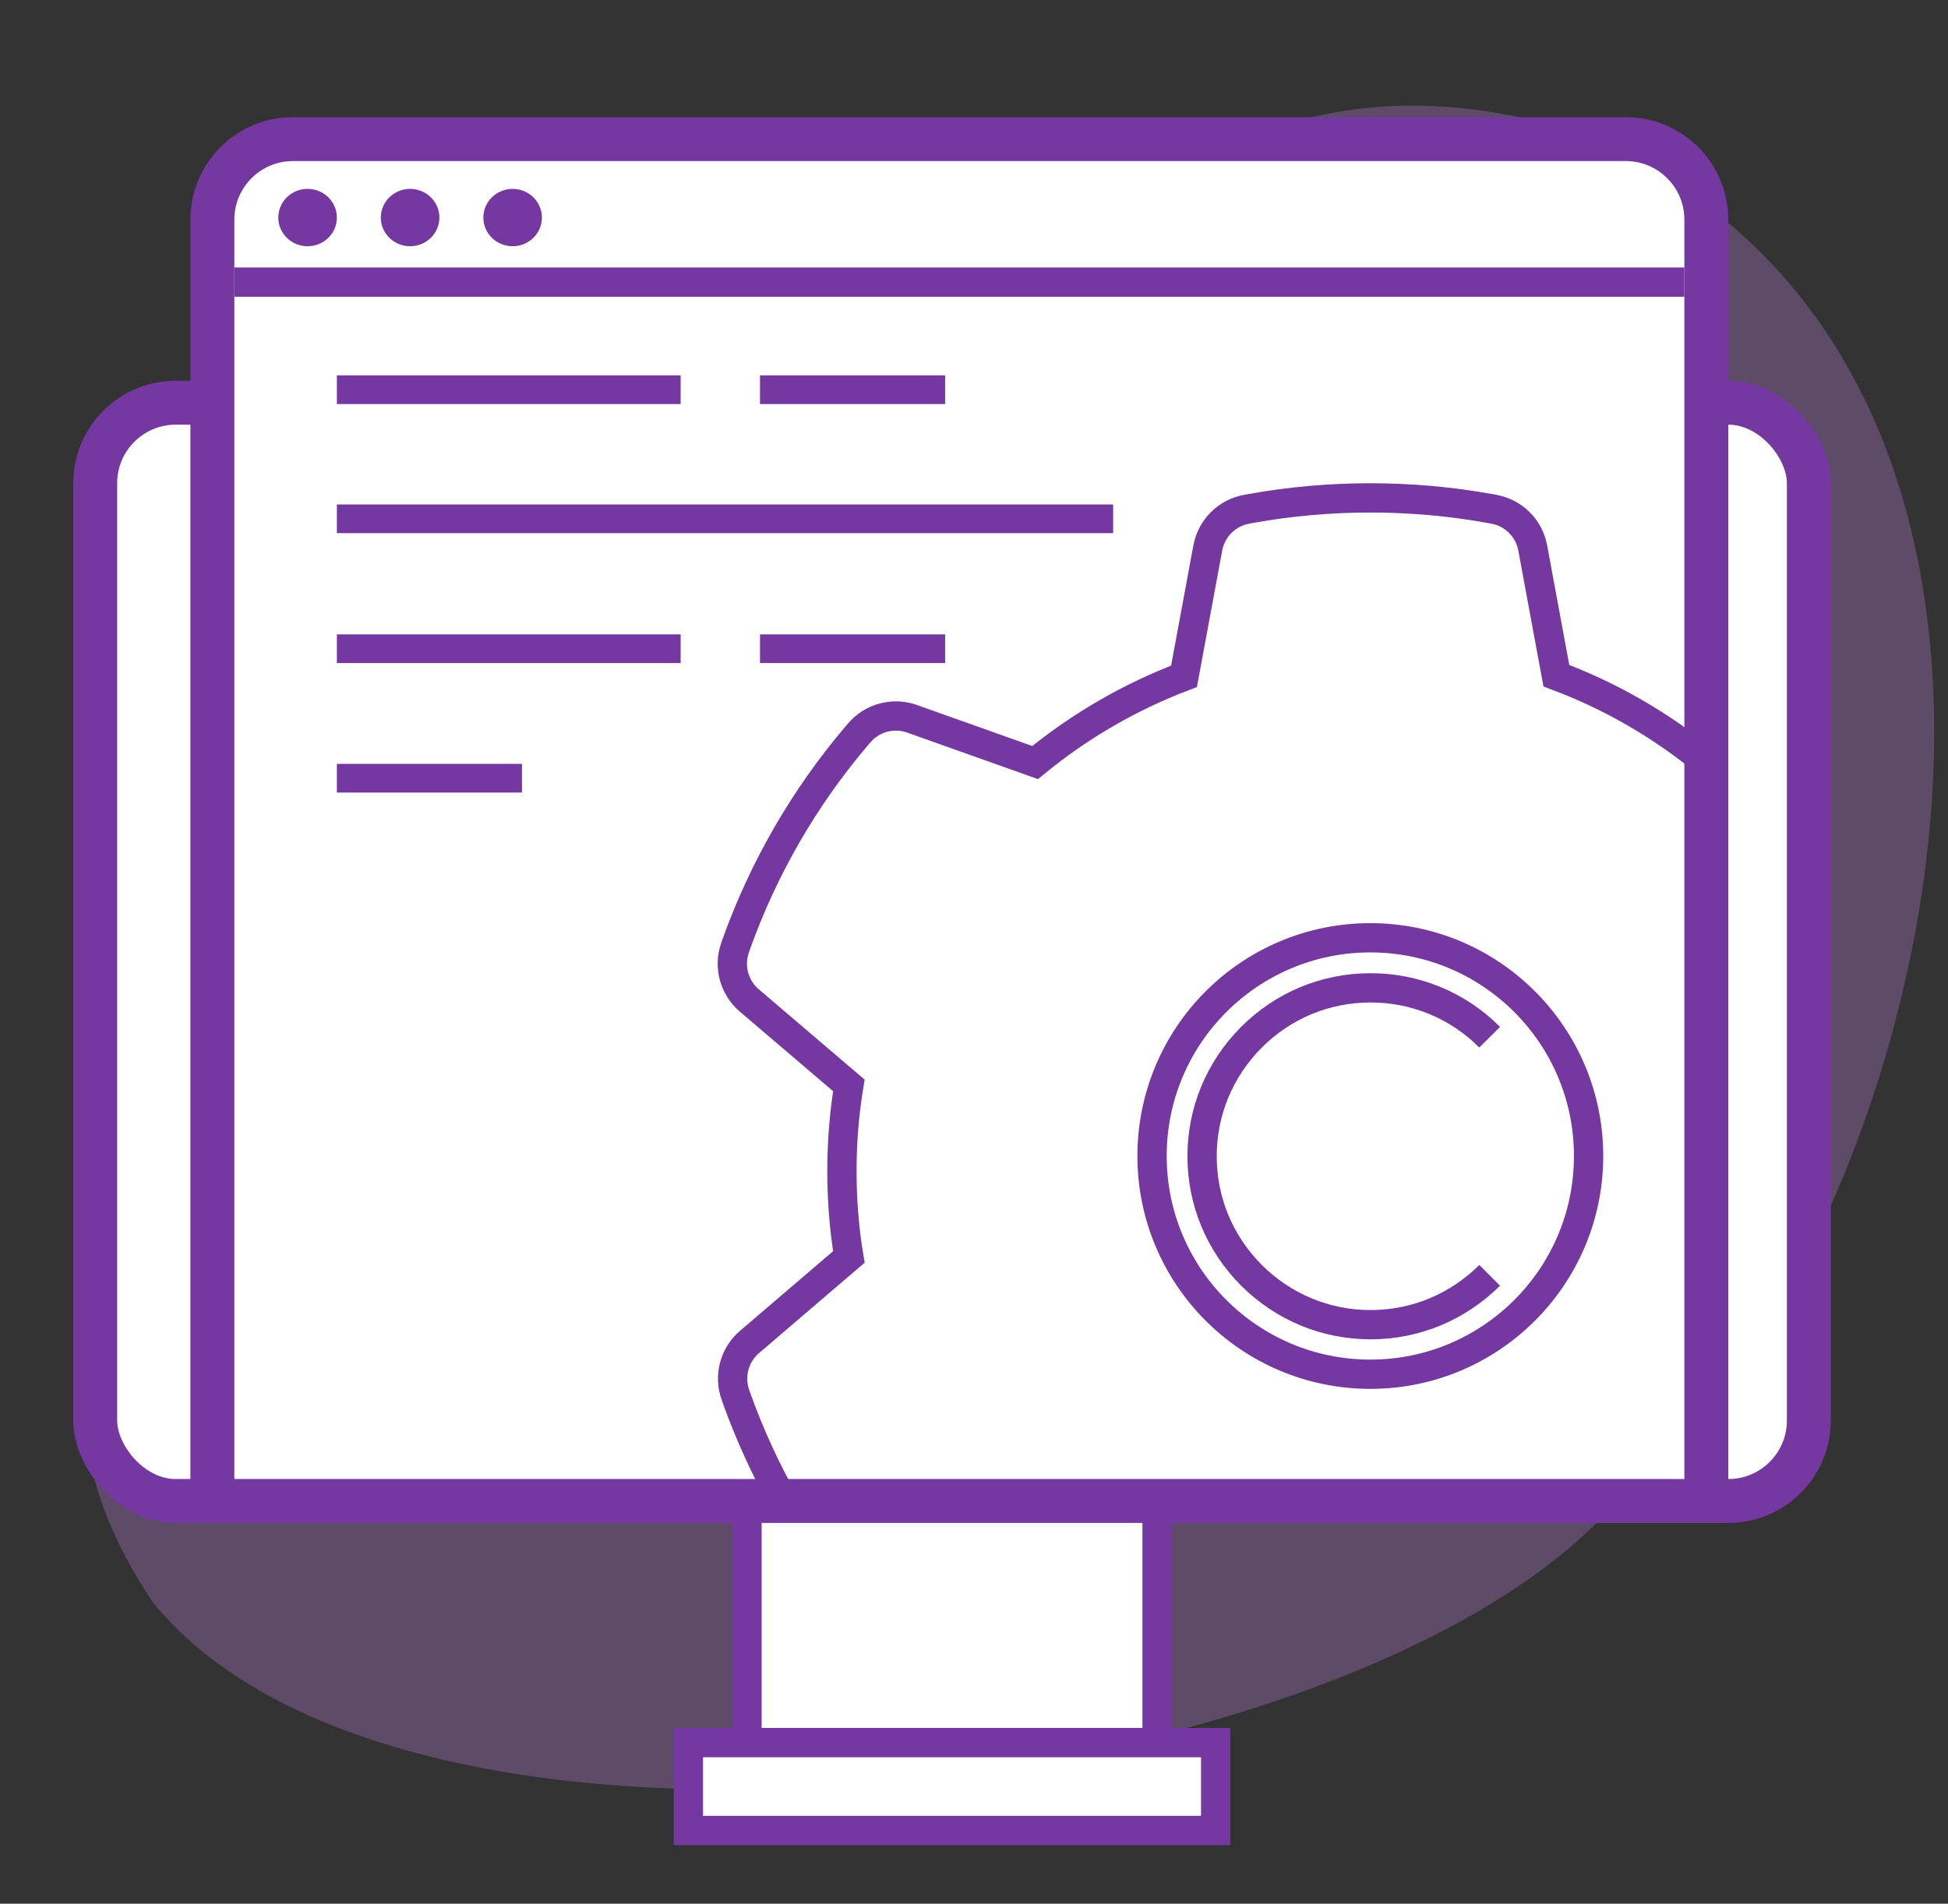
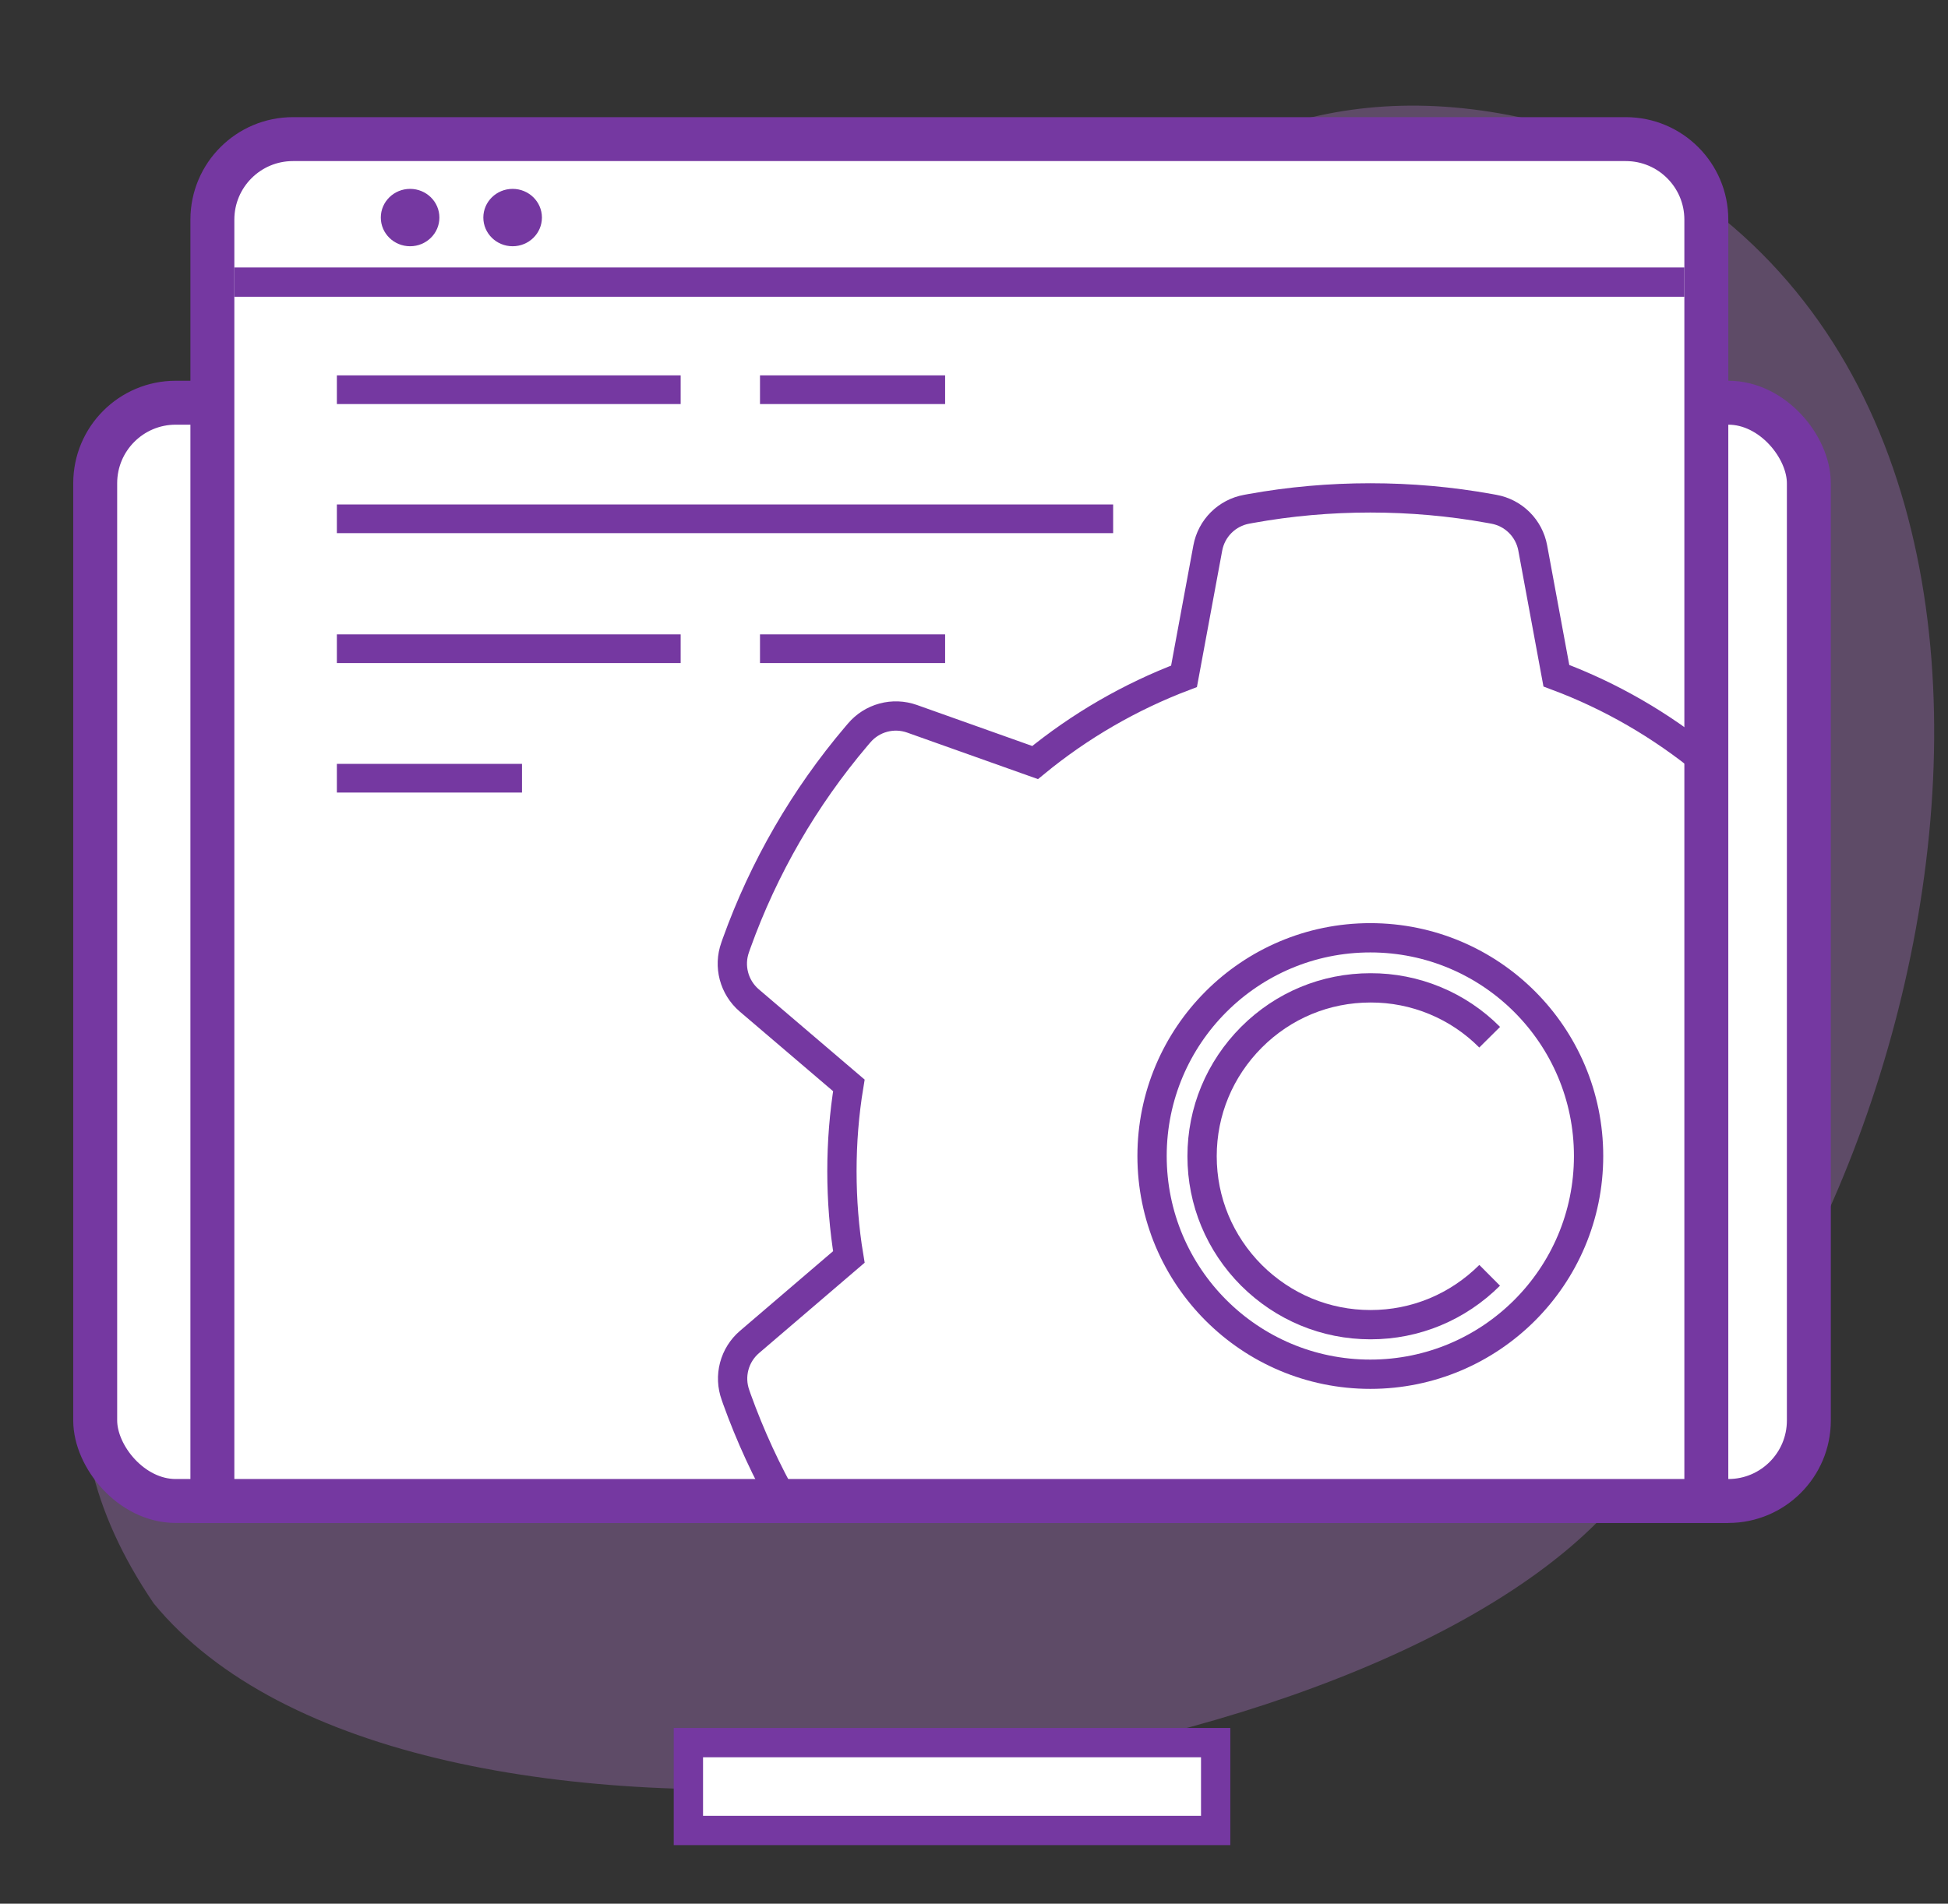
<svg xmlns="http://www.w3.org/2000/svg" width="133" height="130" viewBox="0 0 133 130" fill="none">
  <rect x="0" y="0" width="133" height="130" fill="#333333" stroke="none" />
  <path opacity="0.3" d="M109 104C90.035 122.937 27.927 130.695 10.5 109.5C-7.072 83.695 27.789 65.112 46.753 46.175C65.717 27.239 77.976 0.337 107 8.824C147.476 24.337 131.976 87.5 109 104Z" fill="#C283E0" />
  <rect x="6.5" y="27.5" width="117" height="75" rx="5.5" fill="white" stroke="#7538A1" stroke-width="3" />
-   <rect x="51" y="102" width="28" height="17" fill="white" stroke="#7538A1" stroke-width="2" />
  <rect x="47" y="119" width="36" height="6" fill="white" stroke="#7538A1" stroke-width="2" />
  <path d="M14.5 15C14.5 11.962 16.962 9.5 20 9.5H111C114.038 9.5 116.5 11.962 116.5 15V102.5H14.5V15Z" fill="white" stroke="#7538A1" stroke-width="3" />
  <path d="M16 19.265H115" stroke="#7538A1" stroke-width="2" />
-   <ellipse cx="21" cy="14.857" rx="2" ry="1.959" fill="#7538A1" />
  <ellipse cx="28" cy="14.857" rx="2" ry="1.959" fill="#7538A1" />
  <ellipse cx="35" cy="14.857" rx="2" ry="1.959" fill="#7538A1" />
  <path fill-rule="evenodd" clip-rule="evenodd" d="M76 36.408H23V34.449H76V36.408Z" fill="#7538A1" />
  <path fill-rule="evenodd" clip-rule="evenodd" d="M46.472 45.279H23V43.32H46.472V45.279Z" fill="#7538A1" />
  <path fill-rule="evenodd" clip-rule="evenodd" d="M46.472 27.592H23V25.633H46.472V27.592Z" fill="#7538A1" />
  <path fill-rule="evenodd" clip-rule="evenodd" d="M35.639 54.122H23V52.163H35.639V54.122Z" fill="#7538A1" />
  <path fill-rule="evenodd" clip-rule="evenodd" d="M64.528 45.279H51.889V43.32H64.528V45.279Z" fill="#7538A1" />
  <path fill-rule="evenodd" clip-rule="evenodd" d="M64.528 27.592H51.889V25.633H64.528V27.592Z" fill="#7538A1" />
  <path d="M101.707 87.089C99.528 89.258 96.649 90.46 93.576 90.46C90.502 90.46 87.624 89.258 85.444 87.089C83.275 84.91 82.072 82.032 82.072 78.959C82.072 75.886 83.275 73.009 85.444 70.83C87.624 68.651 90.502 67.459 93.576 67.459C95.087 67.454 96.584 67.75 97.98 68.329C99.376 68.907 100.643 69.757 101.707 70.83M116.5 52.053C113.416 49.524 109.982 47.531 106.261 46.143L104.647 37.417C104.525 36.76 104.206 36.155 103.733 35.684C103.259 35.212 102.653 34.895 101.995 34.776L101.717 34.725C96.372 33.758 90.738 33.758 85.393 34.725L85.115 34.776C84.457 34.895 83.851 35.212 83.377 35.684C82.904 36.155 82.585 36.76 82.463 37.417L80.839 46.184C77.153 47.583 73.719 49.572 70.672 52.073L62.263 49.082C61.633 48.86 60.951 48.834 60.307 49.008C59.662 49.183 59.086 49.549 58.655 50.059L58.47 50.275C54.916 54.464 52.144 59.257 50.287 64.427L50.194 64.694C49.732 65.979 50.112 67.418 51.15 68.312L57.956 74.119C57.637 76.051 57.483 78.024 57.483 79.977C57.483 81.95 57.637 83.924 57.956 85.835L51.171 91.642C50.663 92.077 50.3 92.656 50.129 93.302C49.958 93.948 49.988 94.631 50.215 95.26L50.307 95.527C51.216 98.05 52.334 100.48 53.657 102.795" stroke="#7538A1" stroke-width="2" />
  <circle cx="93.559" cy="78.942" r="14.902" stroke="#7538A1" stroke-width="2" />
</svg>